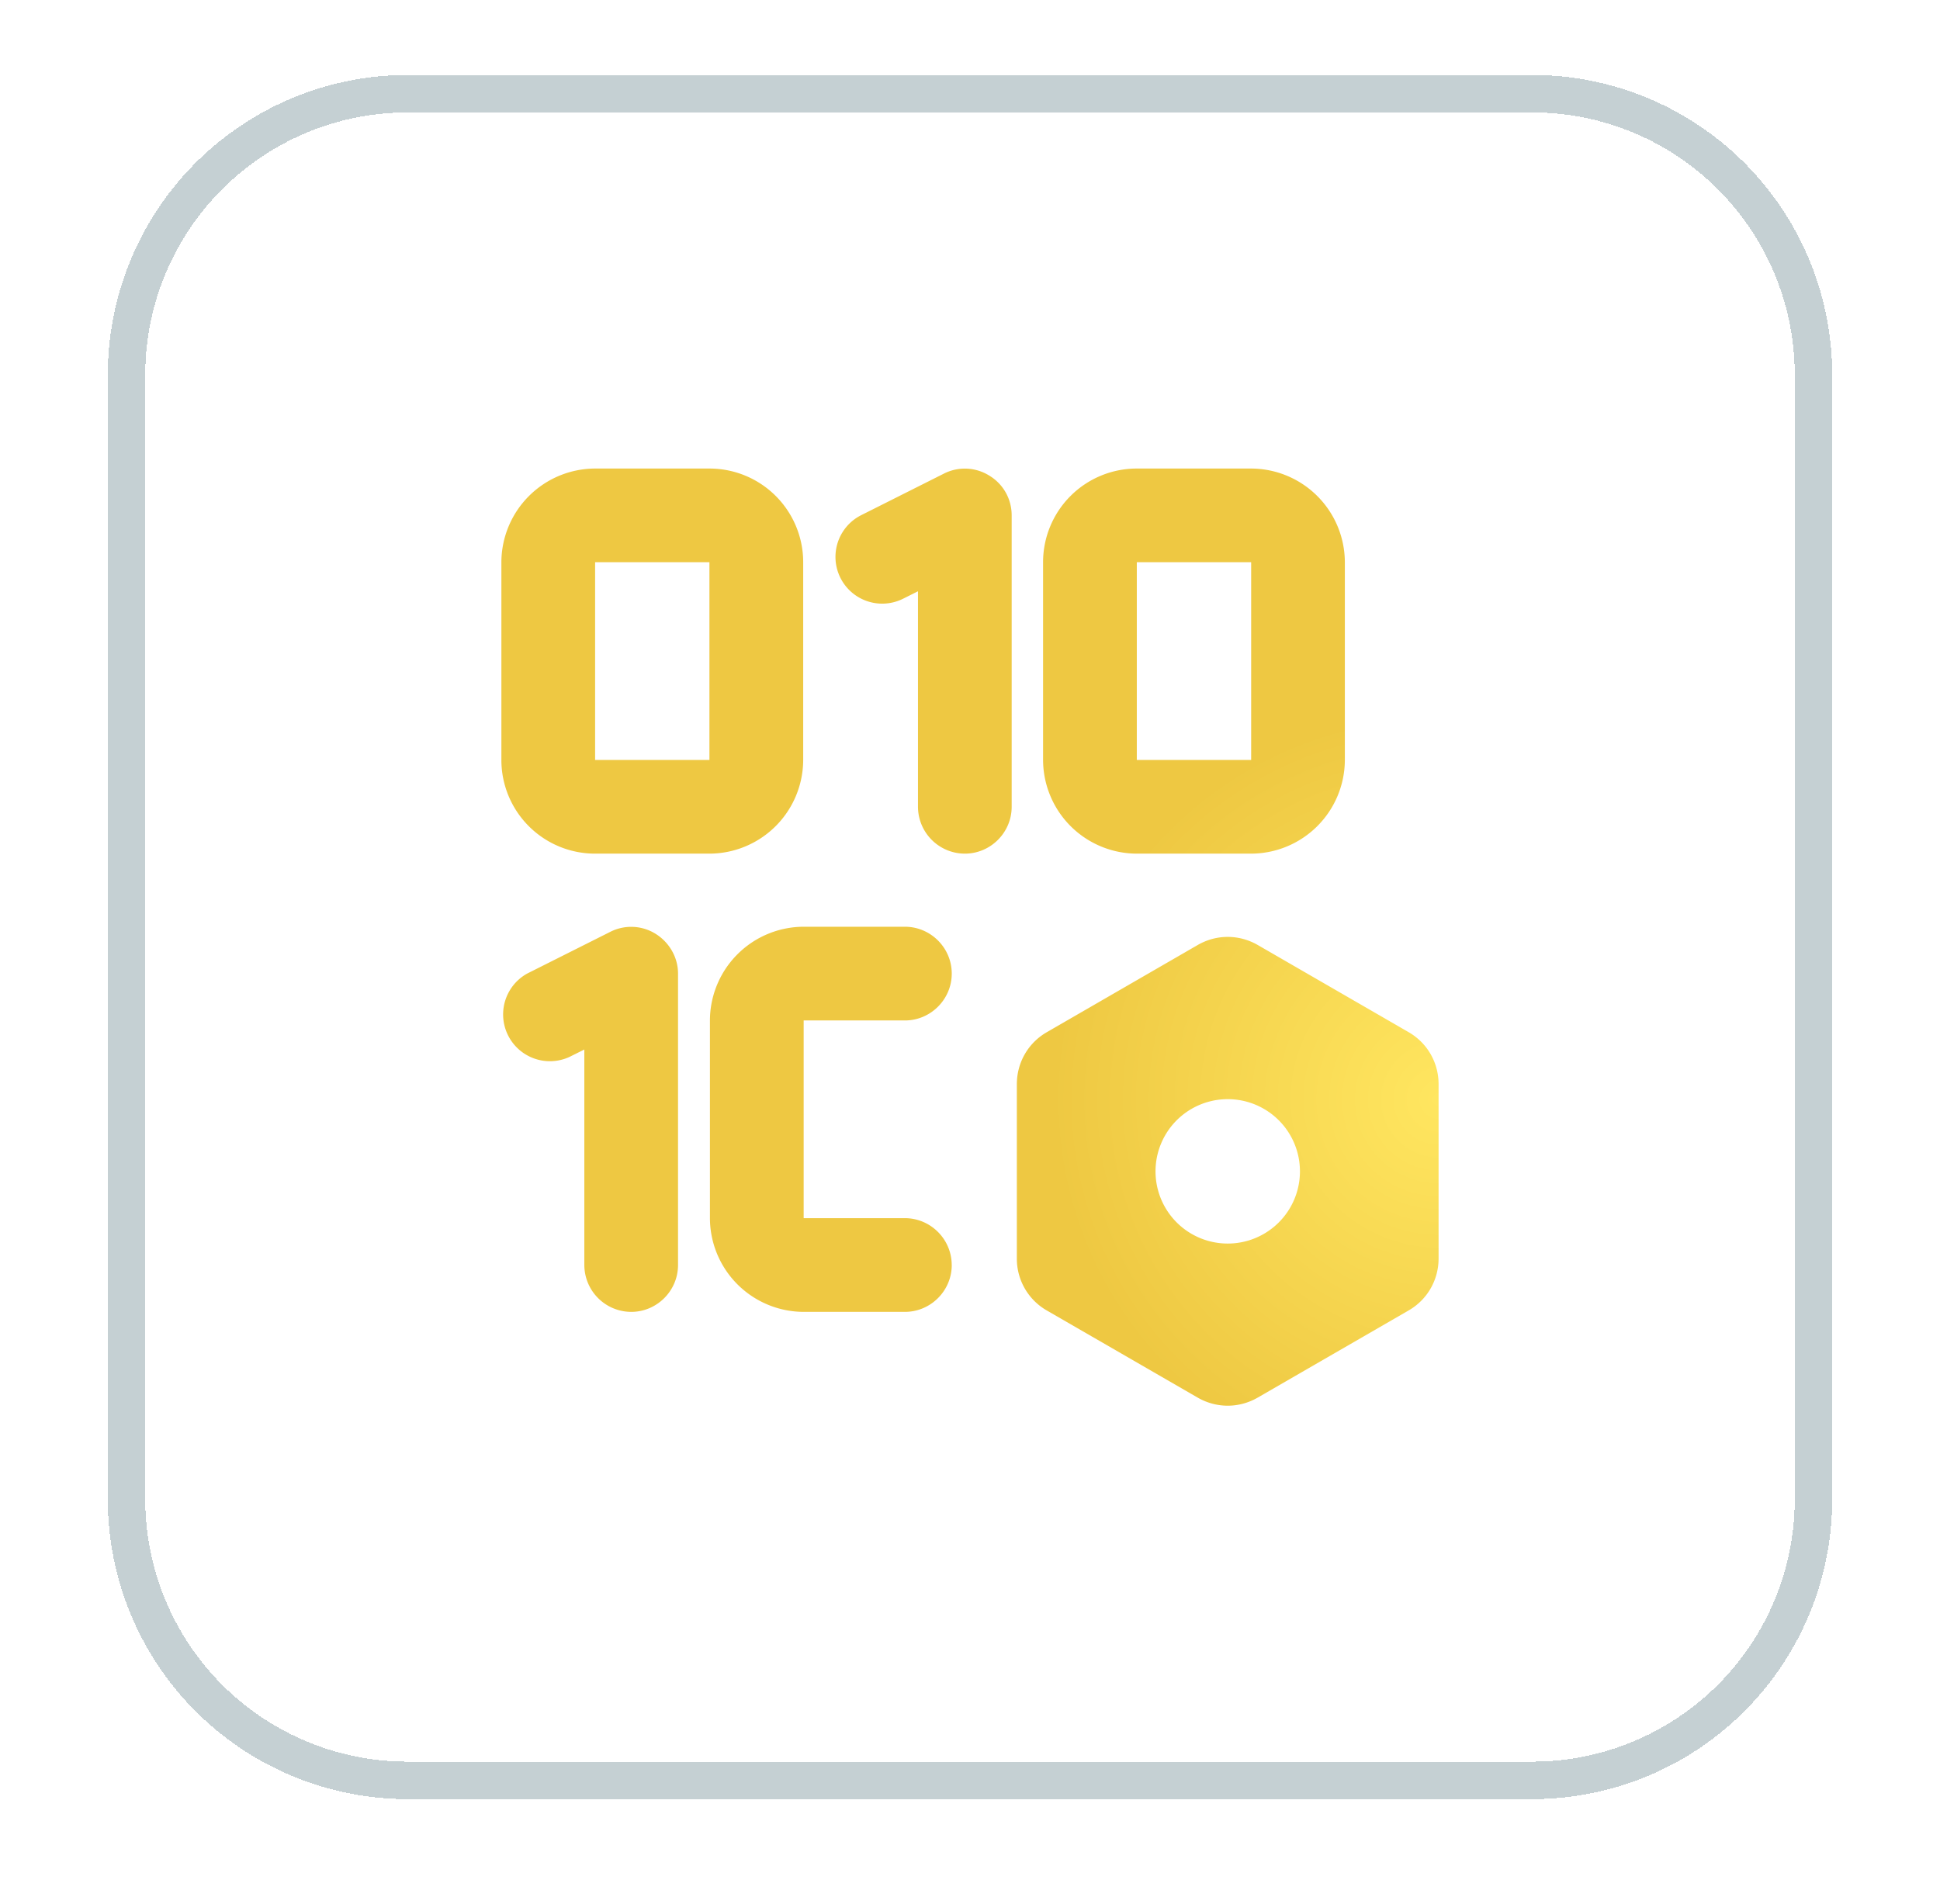
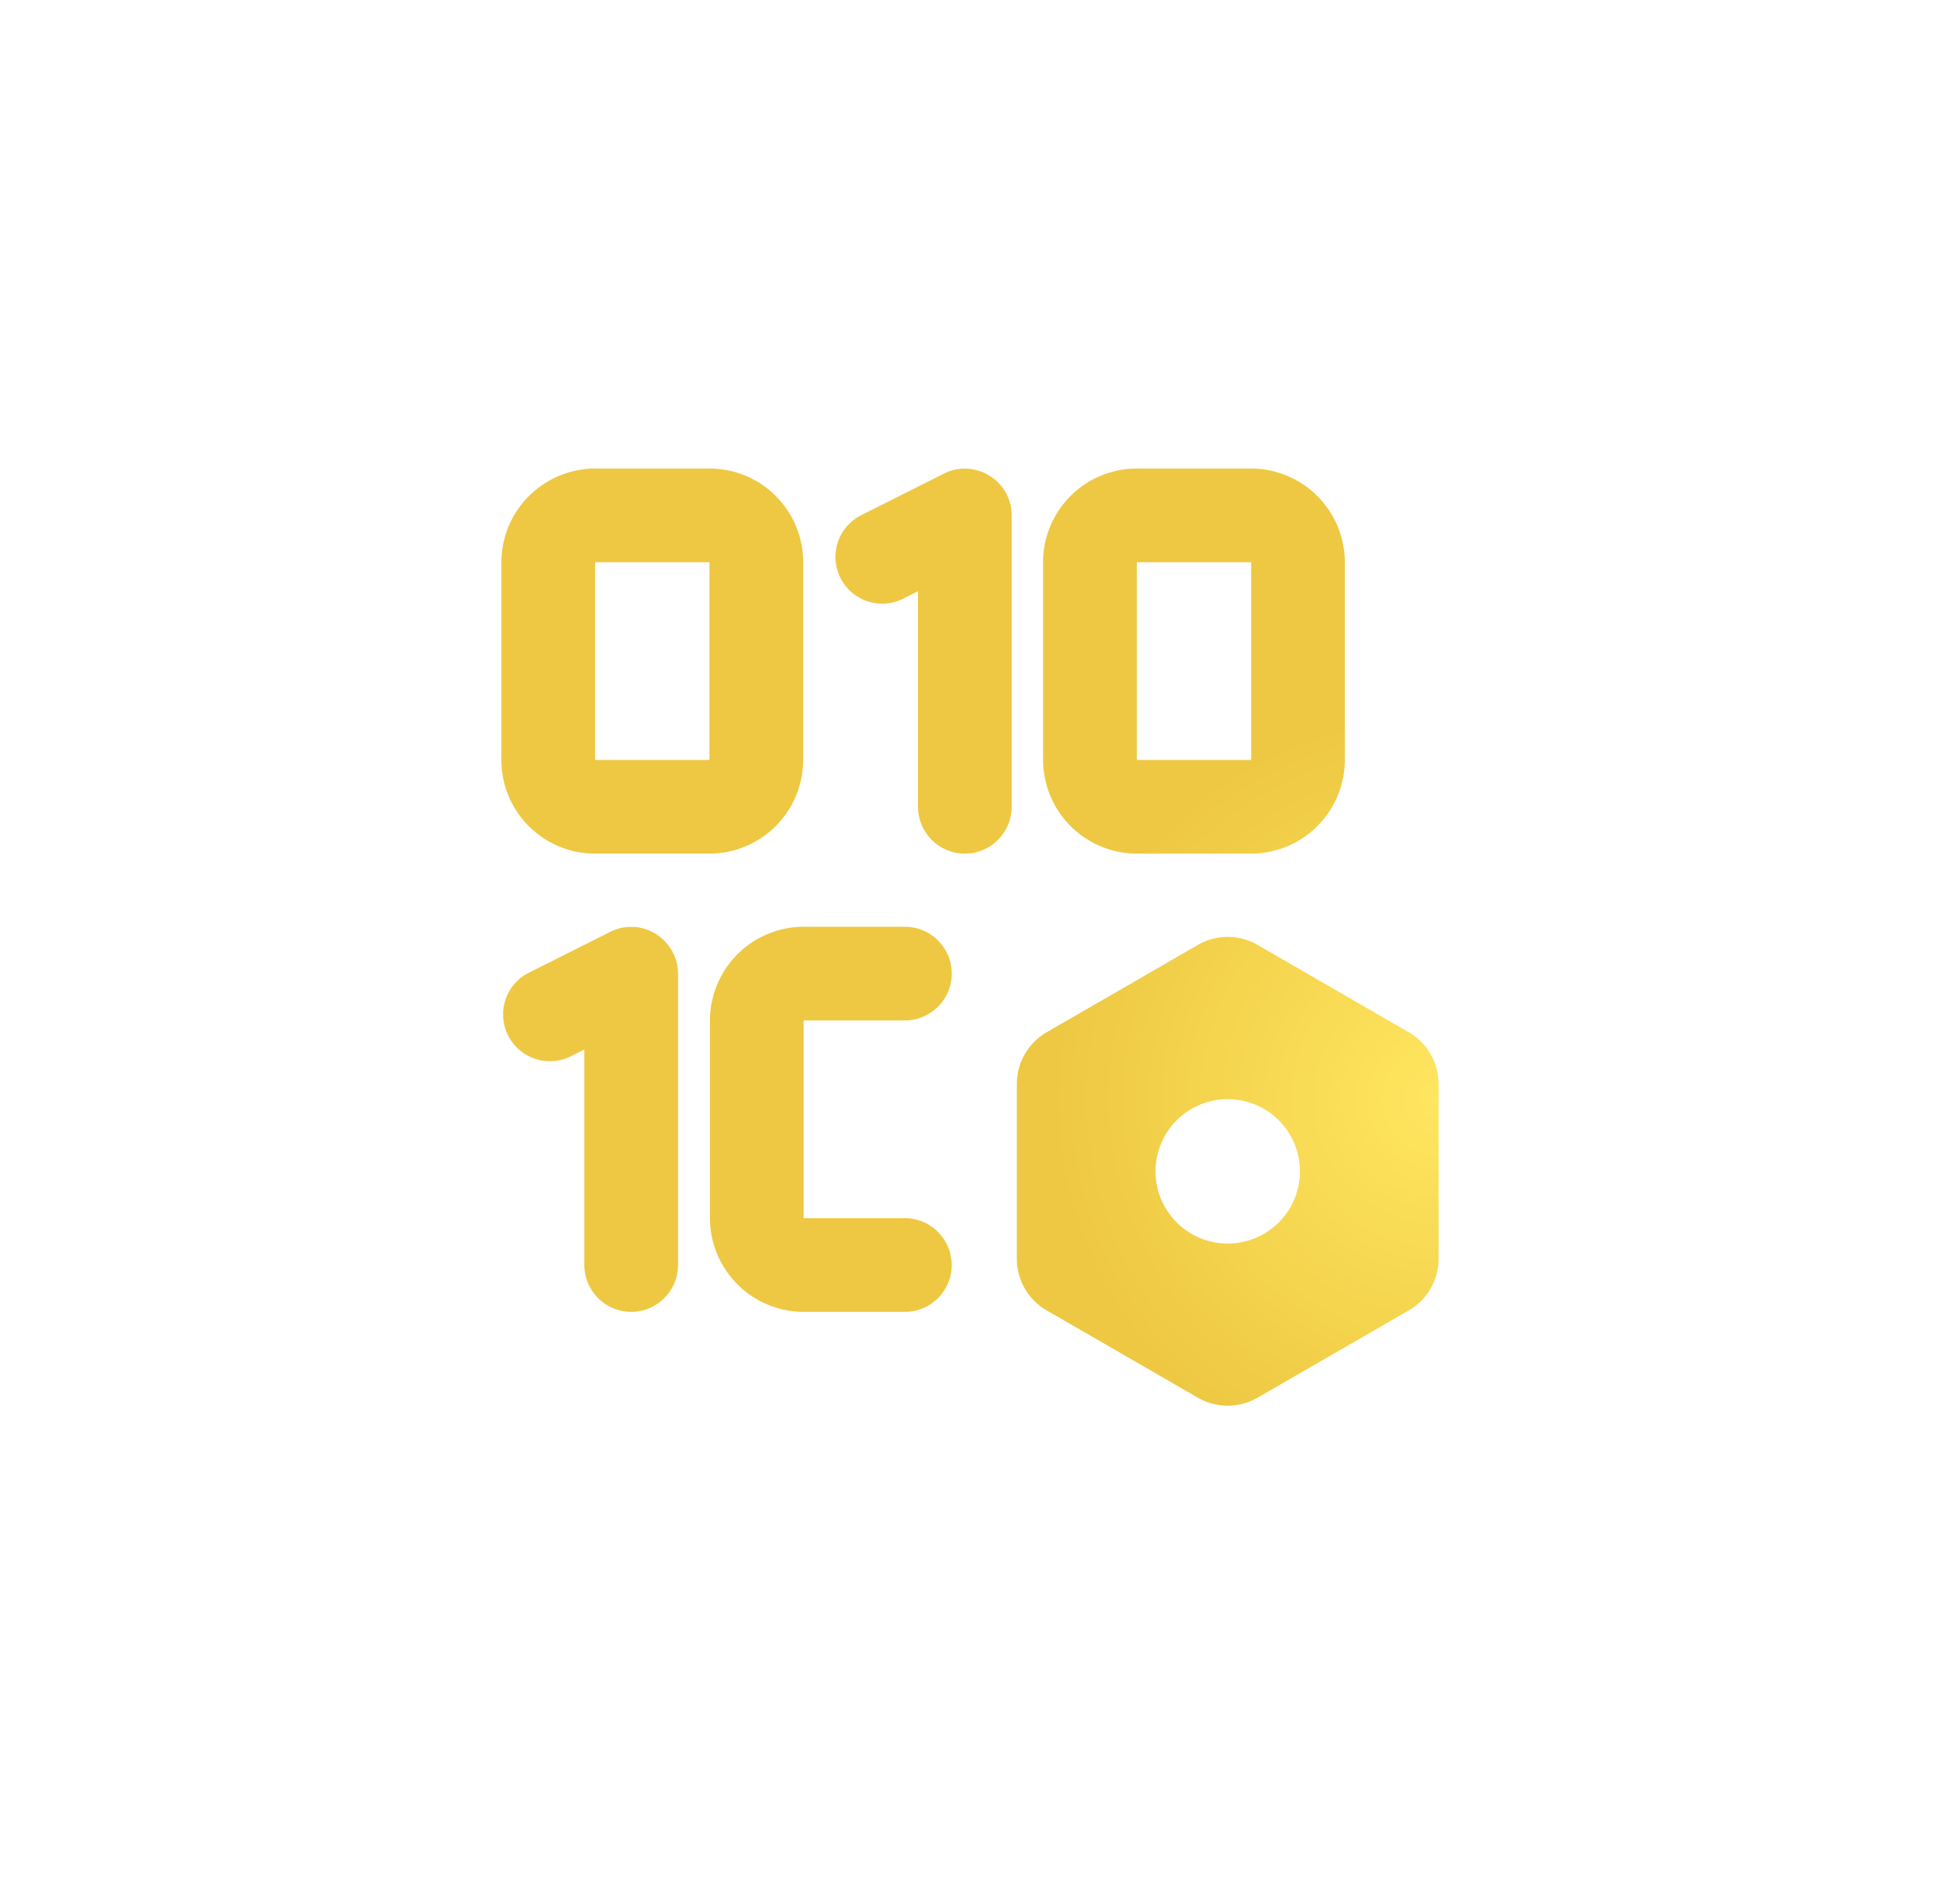
<svg xmlns="http://www.w3.org/2000/svg" fill="none" height="53" width="54">
  <filter id="a" color-interpolation-filters="sRGB" filterUnits="userSpaceOnUse" height="52.174" width="52.174" x=".913" y="0">
    <feFlood flood-opacity="0" result="BackgroundImageFix" />
    <feColorMatrix in="SourceAlpha" result="hardAlpha" values="0 0 0 0 0 0 0 0 0 0 0 0 0 0 0 0 0 0 127 0" />
    <feOffset dy="2.087" />
    <feGaussianBlur stdDeviation="1.043" />
    <feComposite in2="hardAlpha" operator="out" />
    <feColorMatrix values="0 0 0 0 0.239 0 0 0 0 0.286 0 0 0 0 0.322 0 0 0 0.1 0" />
    <feBlend in2="BackgroundImageFix" result="effect1_dropShadow_12663_1385" />
    <feBlend in="SourceGraphic" in2="effect1_dropShadow_12663_1385" result="shape" />
    <feColorMatrix in="SourceAlpha" result="hardAlpha" values="0 0 0 0 0 0 0 0 0 0 0 0 0 0 0 0 0 0 127 0" />
    <feOffset />
    <feGaussianBlur stdDeviation="4" />
    <feComposite in2="hardAlpha" k2="-1" k3="1" operator="arithmetic" />
    <feColorMatrix values="0 0 0 0 0.814 0 0 0 0 0.851 0 0 0 0 0.888 0 0 0 0.3 0" />
    <feBlend in2="shape" result="effect2_innerShadow_12663_1385" />
  </filter>
  <radialGradient id="b" cx="0" cy="0" gradientTransform="matrix(-26 8.5 -8.499 -25.997 40 28.5)" gradientUnits="userSpaceOnUse" r="1">
    <stop offset="0" stop-color="#ffe660" />
    <stop offset=".392" stop-color="#eec842" />
  </radialGradient>
  <g filter="url(#a)">
    <path d="M3 8.348A8.348 8.348 0 0 1 11.348 0h31.304A8.348 8.348 0 0 1 51 8.348v31.304A8.348 8.348 0 0 1 42.652 48H11.348A8.348 8.348 0 0 1 3 39.652z" fill="#fff" shape-rendering="crispEdges" />
-     <path d="M3.522 8.348A7.826 7.826 0 0 1 11.348.522h31.304a7.826 7.826 0 0 1 7.826 7.826v31.304a7.826 7.826 0 0 1-7.826 7.826H11.348a7.826 7.826 0 0 1-7.826-7.826z" shape-rendering="crispEdges" stroke="#c5d0d3" stroke-width="1.043" />
    <path d="M17.57 34.435a1.308 1.308 0 0 1-1.305-1.304v-6l-.418.208a1.302 1.302 0 0 1-1.174-2.322l2.31-1.16a1.287 1.287 0 0 1 1.264.052c.379.235.626.652.626 1.108v8.113c0 .718-.587 1.305-1.304 1.305zm17.256-12.757h-3.183a2.616 2.616 0 0 1-2.609-2.608v-5.505a2.608 2.608 0 0 1 2.609-2.608h3.183a2.616 2.616 0 0 1 2.608 2.608v5.505a2.616 2.616 0 0 1-2.608 2.608zm-3.183-8.113v5.505h3.183v-5.505zm-4.787 8.113a1.308 1.308 0 0 1-1.304-1.304v-6l-.418.209a1.301 1.301 0 0 1-1.174-2.322l2.31-1.161a1.287 1.287 0 0 1 1.264.052c.392.235.626.652.626 1.109v8.113c0 .717-.587 1.304-1.304 1.304zm-7.109 0h-3.182a2.608 2.608 0 0 1-2.609-2.608v-5.505a2.616 2.616 0 0 1 2.609-2.608h3.182a2.608 2.608 0 0 1 2.61 2.608v5.505a2.616 2.616 0 0 1-2.61 2.608zm-3.182-8.113v5.505h3.182v-5.505zm9.926 19.566c0-.718-.587-1.305-1.305-1.305H22.37v-5.504h2.817c.718 0 1.305-.587 1.305-1.305s-.587-1.304-1.305-1.304H22.37a2.616 2.616 0 0 0-2.609 2.609v5.504a2.616 2.616 0 0 0 2.61 2.609h2.816c.718 0 1.305-.587 1.305-1.305zm6.848-8.91c.521-.3 1.147-.3 1.67 0l4.2 2.427c.521.3.834.848.834 1.448v4.852c0 .6-.313 1.148-.835 1.448l-4.2 2.426c-.522.3-1.148.3-1.67 0l-4.2-2.426a1.66 1.66 0 0 1-.834-1.448v-4.852c0-.6.313-1.148.835-1.448zm.834 4.292a2.01 2.01 0 1 0 .002 4.02 2.01 2.01 0 0 0-.002-4.02z" fill="url(#b)" />
  </g>
</svg>